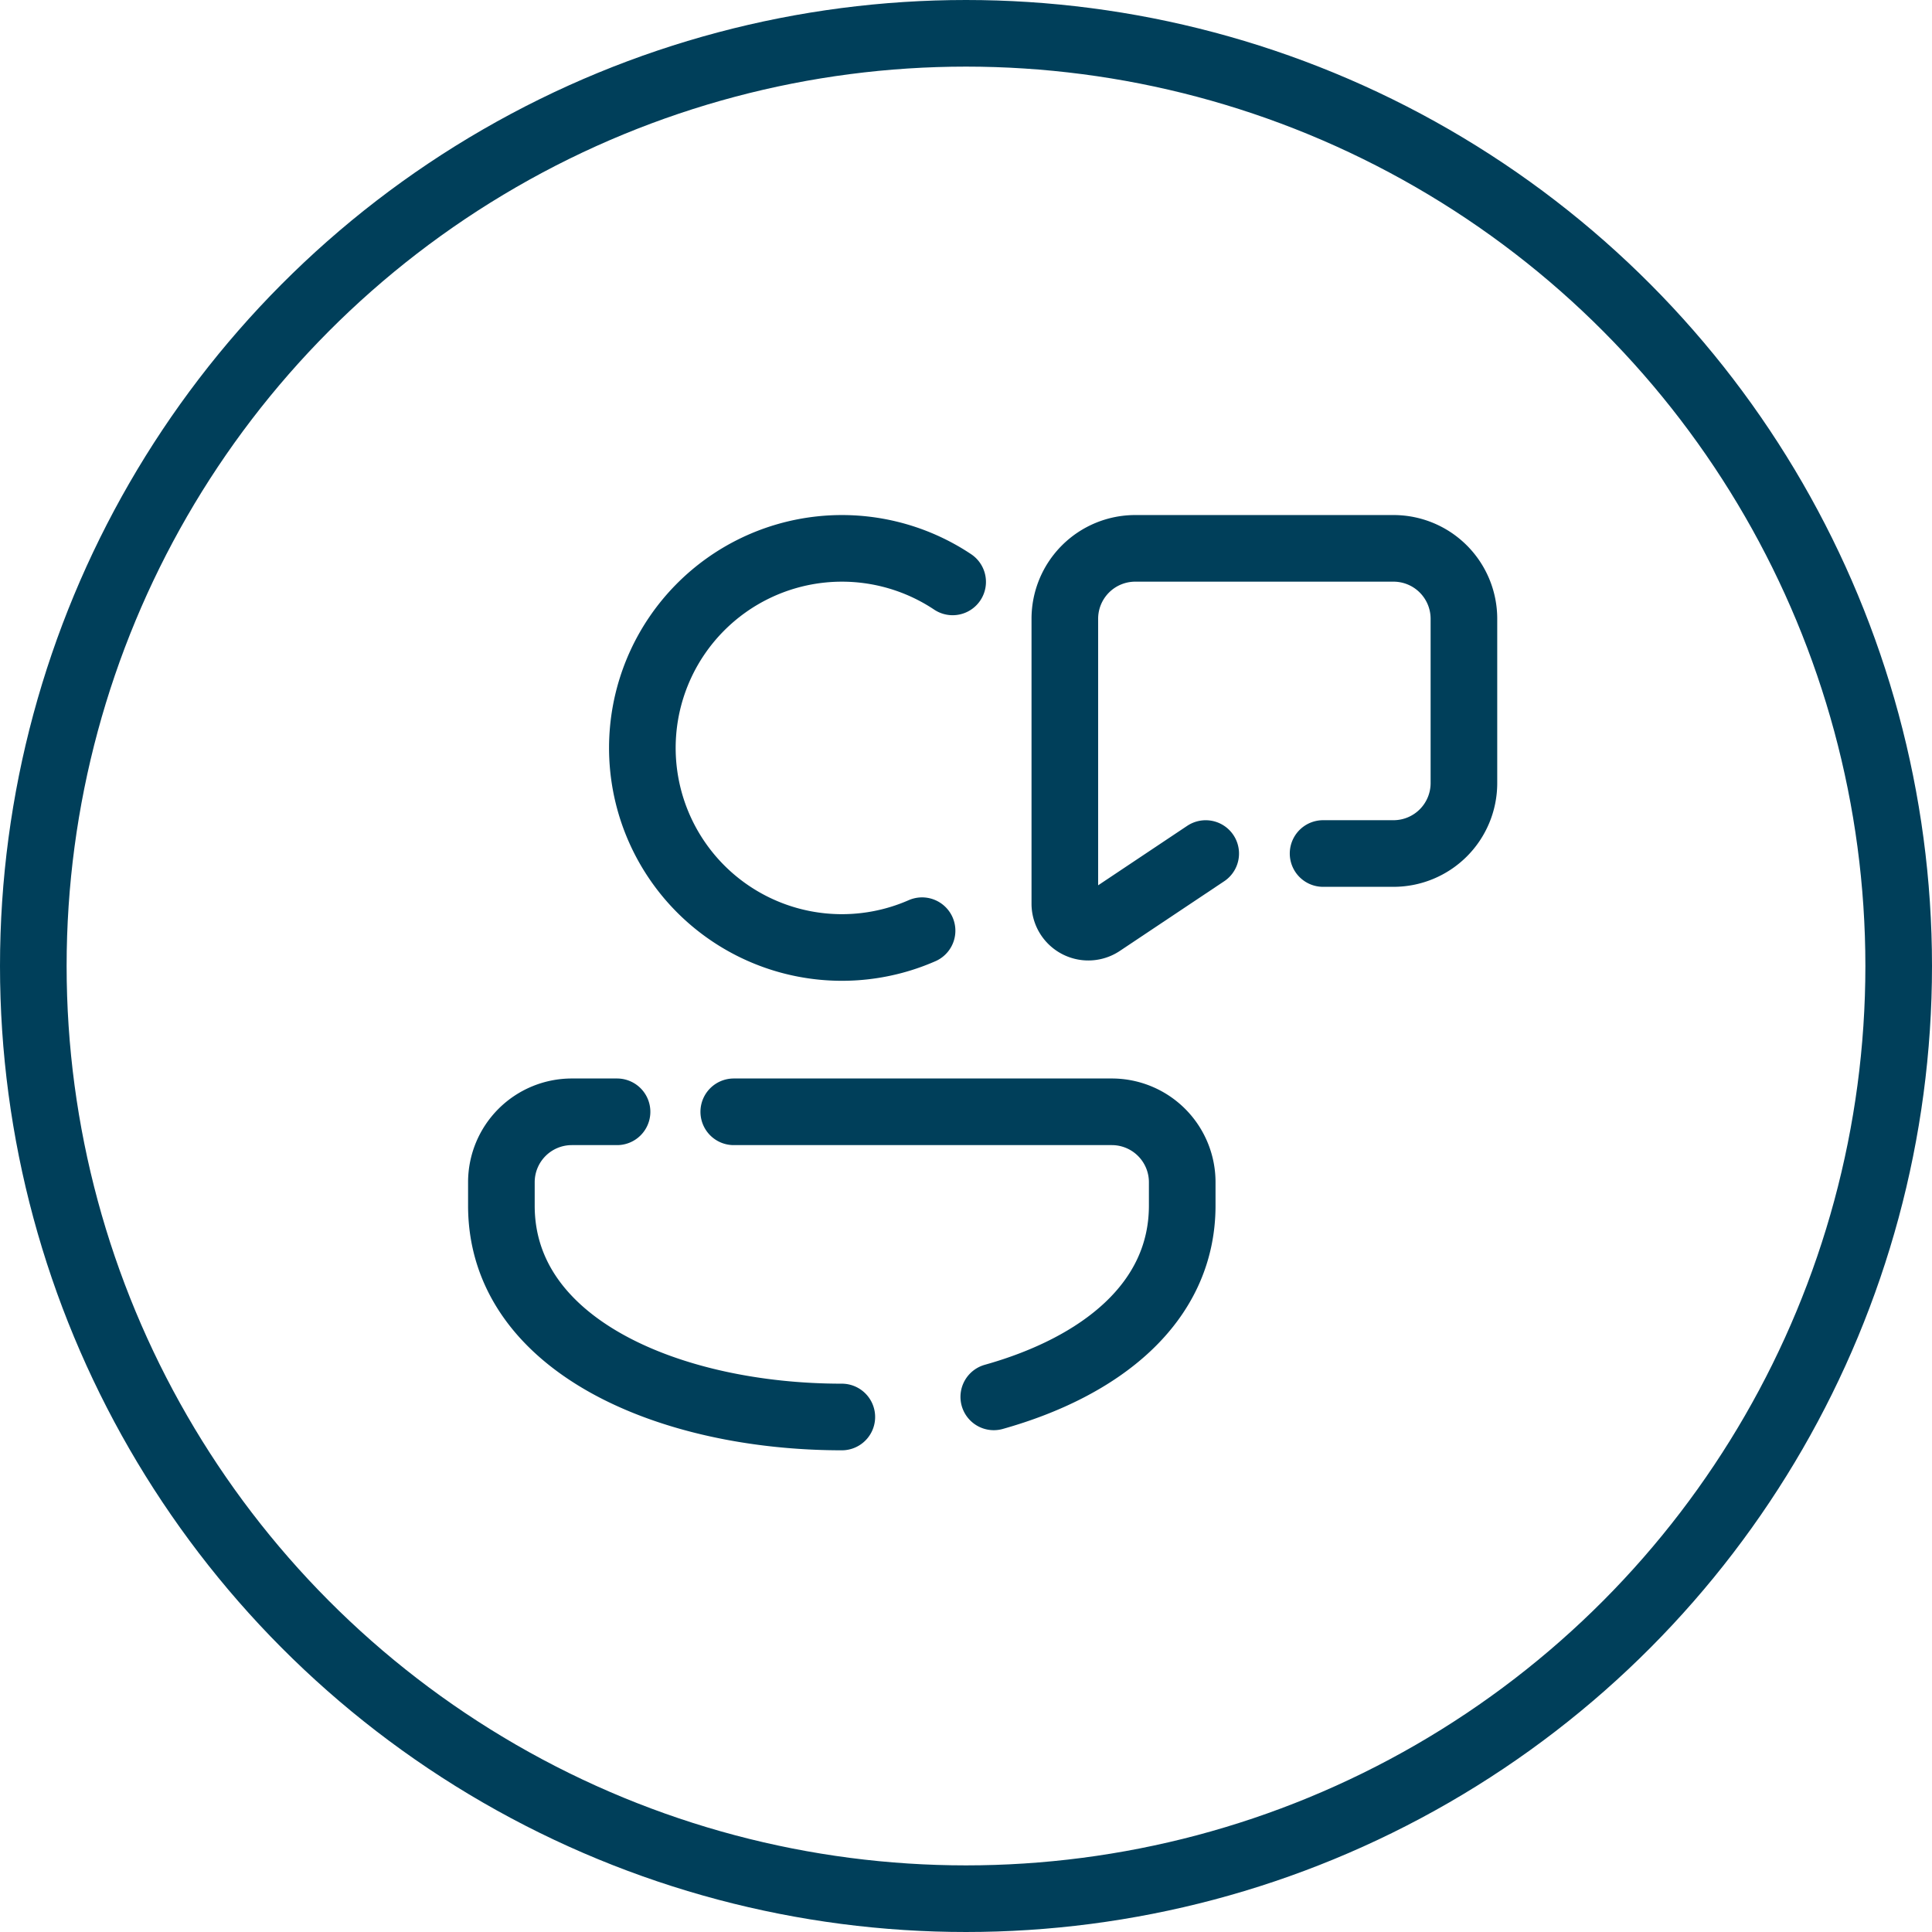
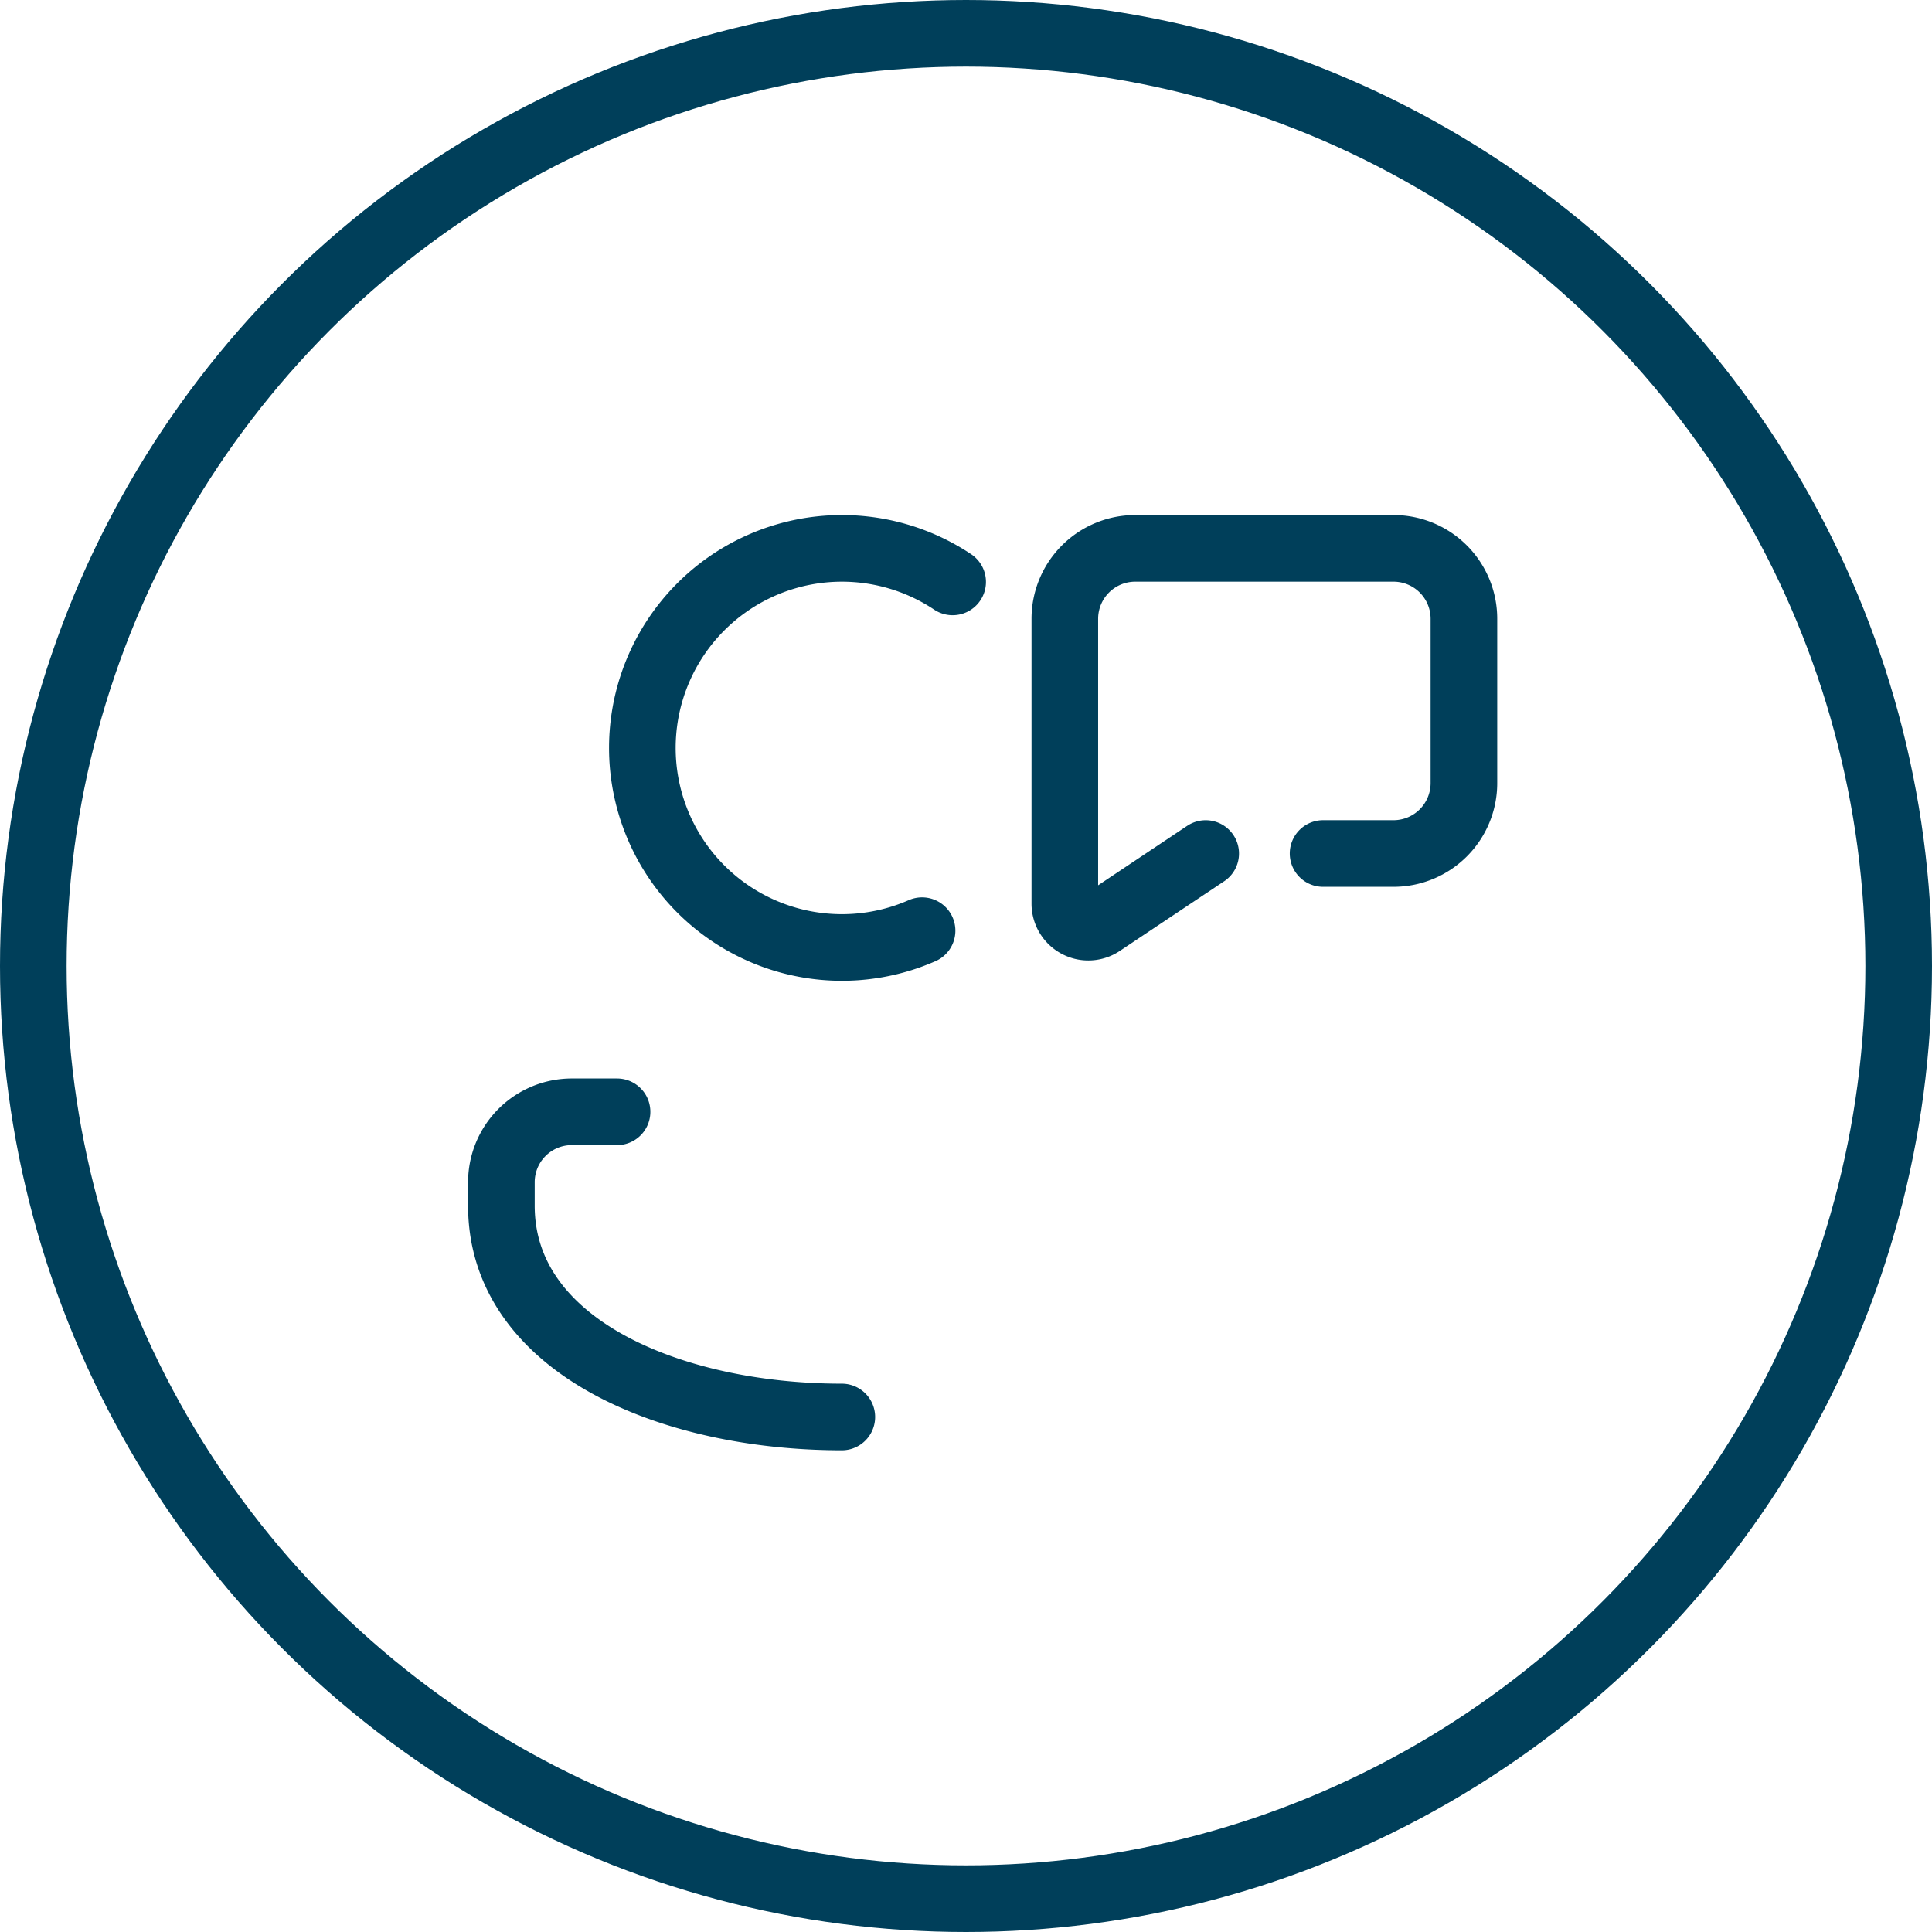
<svg xmlns="http://www.w3.org/2000/svg" width="58" height="58" viewBox="0 0 58 58">
  <g id="Group_3910" data-name="Group 3910" transform="translate(-100 -2960)">
    <g id="Ellipse_12" data-name="Ellipse 12" transform="translate(100 2960)" fill="none" stroke="#003f5a" stroke-width="2">
      <circle cx="29" cy="29" r="29" stroke="none" />
      <circle cx="29" cy="29" r="28" fill="none" />
    </g>
    <g id="icons8-consultation" transform="translate(111.552 2970.962)">
      <path id="Path_9722" data-name="Path 9722" d="M31.729,14.662,28.6,16.751a.705.705,0,0,1-1.1-.587V7.614A2.114,2.114,0,0,1,29.614,5.5h7.753a2.114,2.114,0,0,1,2.114,2.114v4.933a2.114,2.114,0,0,1-2.114,2.114H35.253" transform="translate(-7.085)" fill="none" stroke="#003f5a" stroke-linecap="round" stroke-linejoin="round" stroke-width="2" />
      <path id="Path_9723" data-name="Path 9723" d="M17.9,16.978a5.991,5.991,0,1,1,.918-10.471" transform="translate(-1.771)" fill="none" stroke="#003f5a" stroke-linecap="round" stroke-linejoin="round" stroke-miterlimit="5" stroke-width="2" />
      <path id="Path_9724" data-name="Path 9724" d="M13.72,38.662c-5.11,0-10.22-2.114-10.22-6.343v-.7A2.114,2.114,0,0,1,5.614,29.5H6.972" transform="translate(0 -7.085)" fill="none" stroke="#003f5a" stroke-linecap="round" stroke-linejoin="round" stroke-width="2" />
-       <path id="Path_9725" data-name="Path 9725" d="M13.4,29.5H24.749a2.114,2.114,0,0,1,2.114,2.114v.7h0c0,2.929-2.452,4.844-5.657,5.744" transform="translate(-2.924 -7.085)" fill="none" stroke="#003f5a" stroke-linecap="round" stroke-linejoin="round" stroke-width="2" />
    </g>
  </g>
</svg>